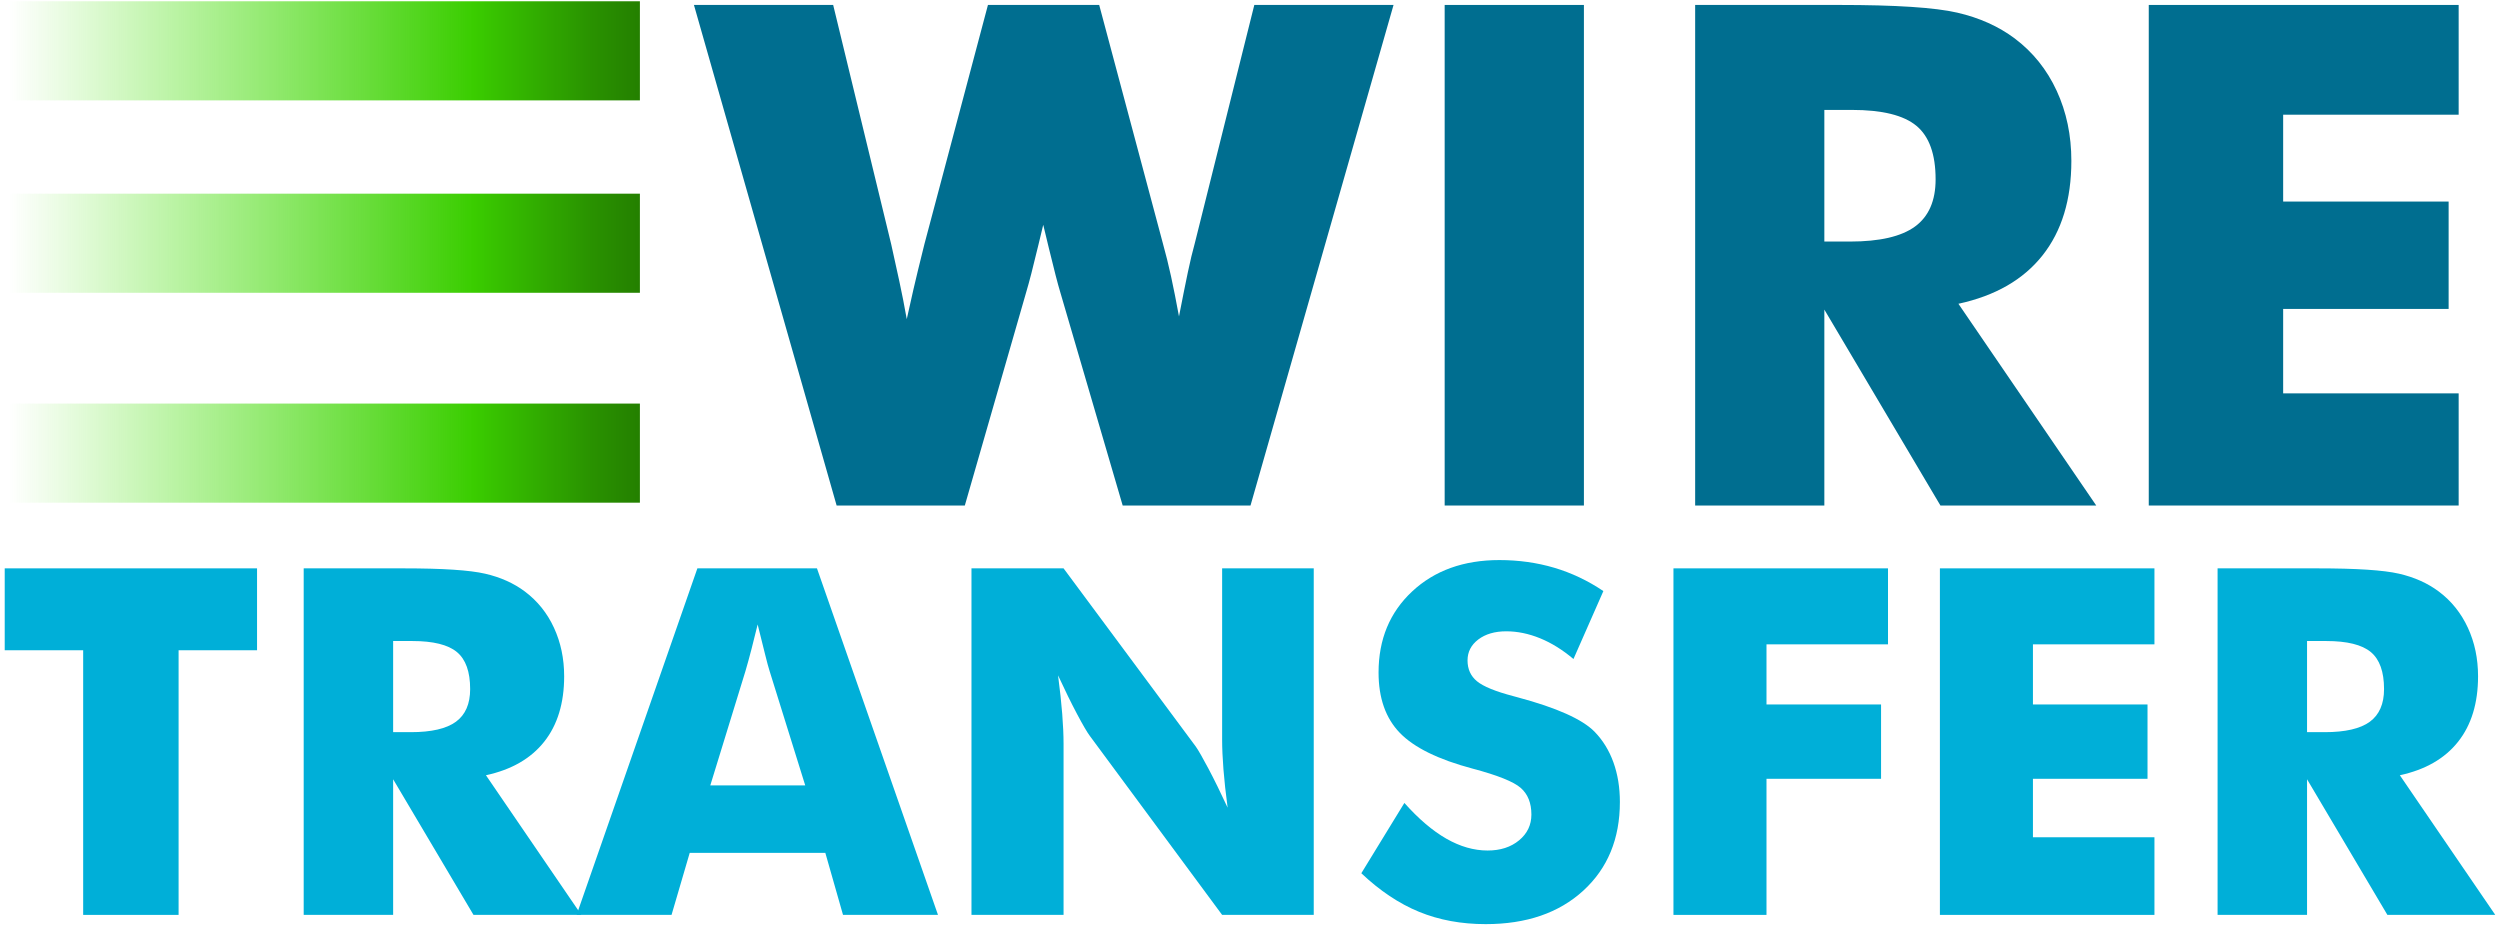
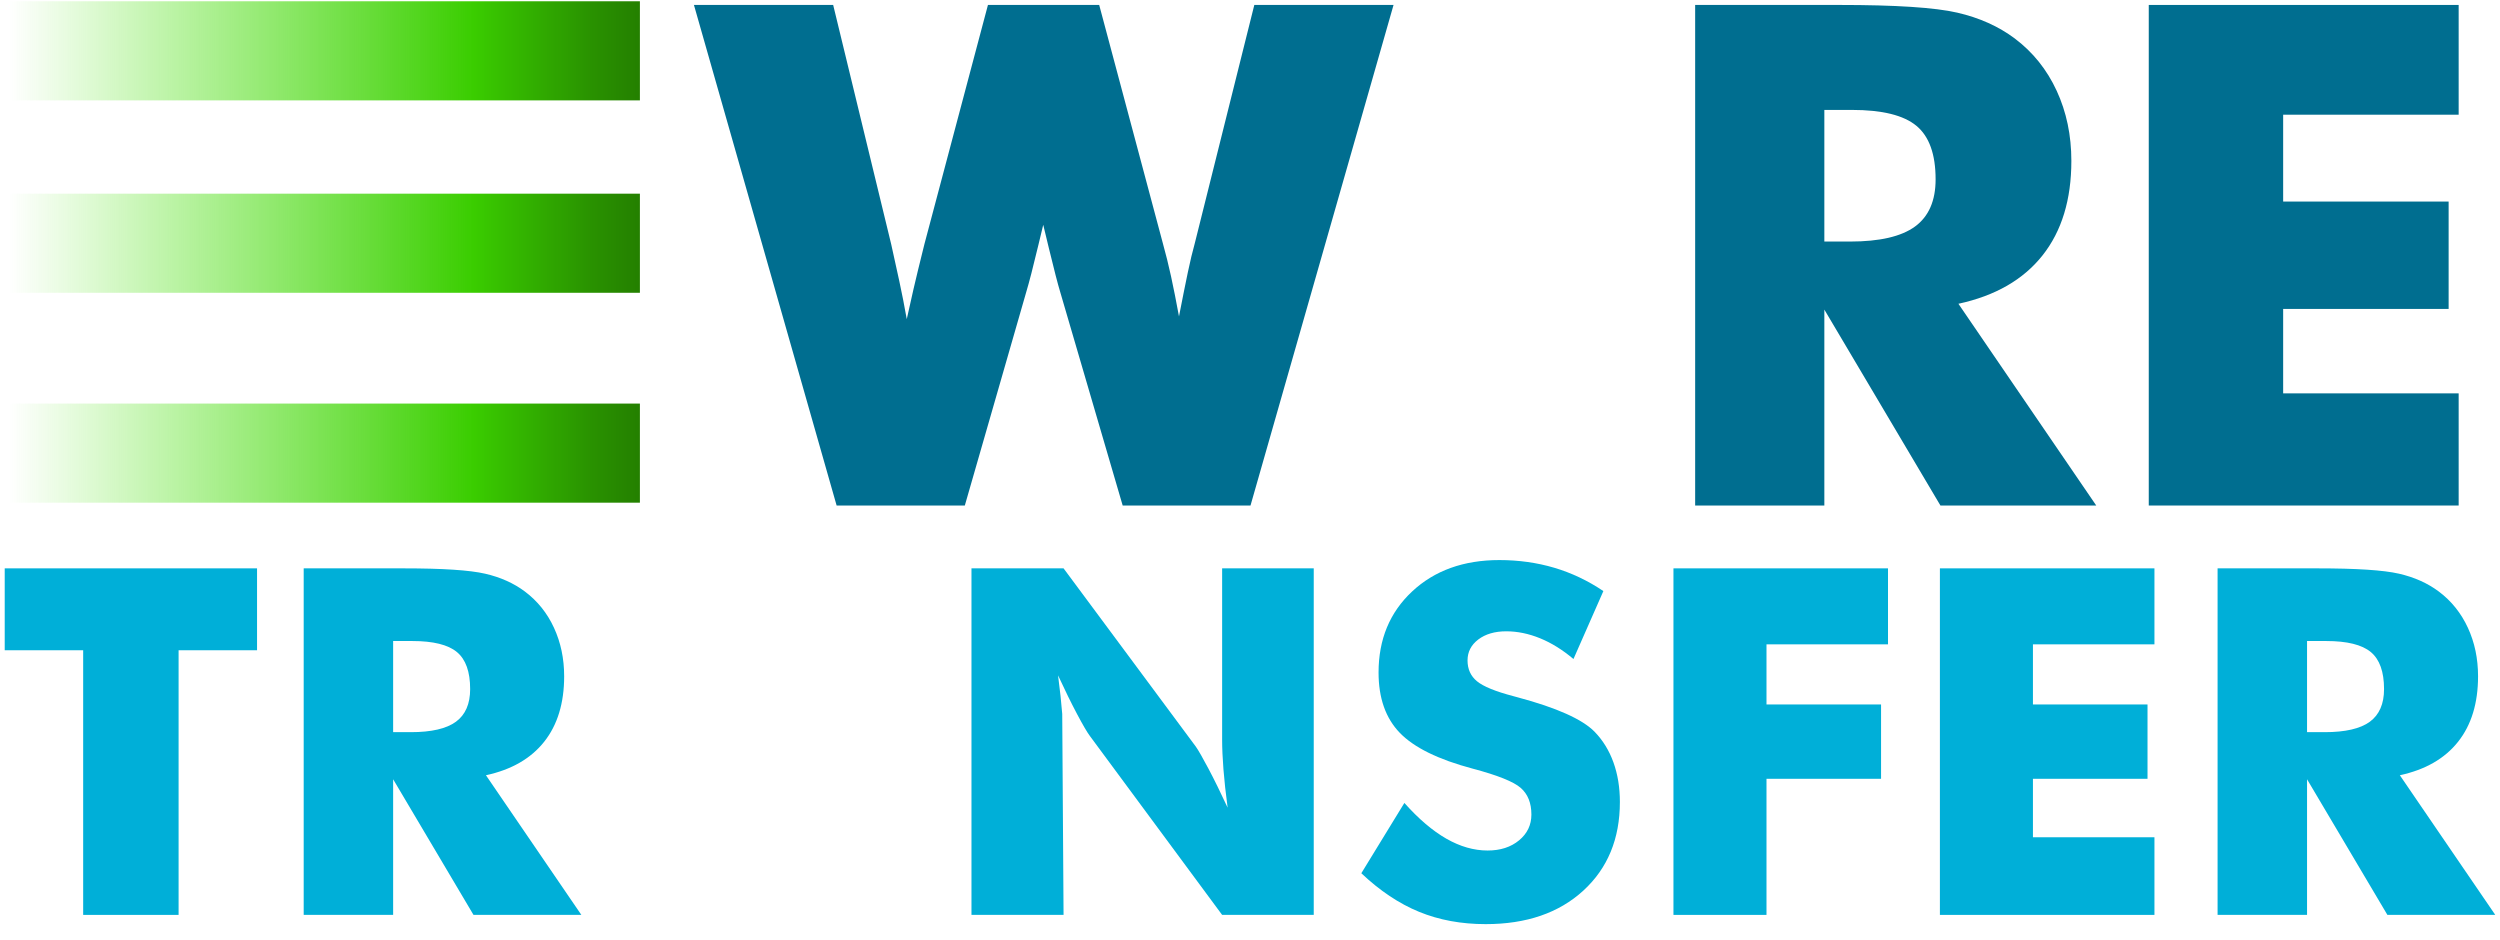
<svg xmlns="http://www.w3.org/2000/svg" width="149px" height="56px" viewBox="0 0 149 56" version="1.1">
  <title>if_wire_transfer_213720</title>
  <desc>Created with Sketch.</desc>
  <defs>
    <linearGradient x1="-0%" y1="49.998%" x2="100%" y2="49.998%" id="linearGradient-1">
      <stop stop-color="#41E700" stop-opacity="0" offset="0%" />
      <stop stop-color="#3ACD00" offset="73.62%" />
      <stop stop-color="#36BE00" offset="78.11%" />
      <stop stop-color="#299100" offset="92.65%" />
      <stop stop-color="#248000" offset="100%" />
    </linearGradient>
    <linearGradient x1="-0%" y1="49.999%" x2="100%" y2="49.999%" id="linearGradient-2">
      <stop stop-color="#41E700" stop-opacity="0" offset="0%" />
      <stop stop-color="#3ACD00" offset="73.62%" />
      <stop stop-color="#36BE00" offset="78.11%" />
      <stop stop-color="#299100" offset="92.65%" />
      <stop stop-color="#248000" offset="100%" />
    </linearGradient>
  </defs>
  <g id="Web-pages" stroke="none" stroke-width="1" fill="none" fill-rule="evenodd">
    <g id="FAU-WebHD" transform="translate(-1148, -3603)" fill-rule="nonzero">
      <g id="get-paid" transform="translate(0, 3092)">
        <g id="if_wire_transfer_213720" transform="translate(1148, 511)">
          <g id="Group">
            <g transform="translate(0, 33.36)" fill="#00AFD8" id="Shape">
              <polygon points="4.957 21.168 4.957 5.395 0.281 5.395 0.281 0.514 15.32 0.514 15.32 5.395 10.644 5.395 10.644 21.168" />
              <path d="M18.1,21.168 L18.1,0.514 L24.044,0.514 C26.372,0.514 27.995,0.62 28.912,0.832 C29.829,1.043 30.62,1.398 31.285,1.896 C32.036,2.46 32.614,3.18 33.017,4.055 C33.421,4.93 33.624,5.894 33.624,6.947 C33.624,8.546 33.227,9.846 32.433,10.848 C31.639,11.85 30.482,12.515 28.962,12.845 L34.649,21.168 L28.221,21.168 L23.431,13.084 L23.431,21.168 L18.1,21.168 L18.1,21.168 Z M23.431,10.277 L24.486,10.277 C25.712,10.277 26.607,10.07 27.173,9.656 C27.738,9.242 28.021,8.593 28.021,7.709 C28.021,6.674 27.758,5.938 27.23,5.501 C26.703,5.064 25.817,4.845 24.571,4.845 L23.431,4.845 L23.431,10.277 Z" />
-               <path d="M34.365,21.168 L41.564,0.514 L48.691,0.514 L55.904,21.168 L50.244,21.168 L49.19,17.472 L41.107,17.472 L40.024,21.168 L34.365,21.168 Z M42.333,13.451 L47.992,13.451 L45.869,6.637 C45.802,6.43 45.712,6.096 45.598,5.635 C45.484,5.175 45.337,4.582 45.156,3.858 C45.033,4.366 44.911,4.85 44.793,5.311 C44.674,5.772 44.553,6.214 44.429,6.637 L42.333,13.451 Z" />
-               <path d="M57.9,21.168 L57.9,0.514 L63.388,0.514 L71.27,11.137 C71.423,11.354 71.672,11.789 72.019,12.442 C72.366,13.096 72.749,13.875 73.167,14.777 C73.053,13.921 72.969,13.16 72.917,12.492 C72.865,11.824 72.839,11.231 72.839,10.714 L72.839,0.514 L78.299,0.514 L78.299,21.168 L72.839,21.168 L64.956,10.503 C64.794,10.286 64.54,9.852 64.193,9.198 C63.846,8.544 63.469,7.775 63.06,6.891 C63.174,7.757 63.257,8.522 63.309,9.191 C63.361,9.859 63.388,10.451 63.388,10.968 L63.388,21.168 L57.9,21.168 Z" />
+               <path d="M57.9,21.168 L57.9,0.514 L63.388,0.514 L71.27,11.137 C71.423,11.354 71.672,11.789 72.019,12.442 C72.366,13.096 72.749,13.875 73.167,14.777 C73.053,13.921 72.969,13.16 72.917,12.492 C72.865,11.824 72.839,11.231 72.839,10.714 L72.839,0.514 L78.299,0.514 L78.299,21.168 L72.839,21.168 L64.956,10.503 C64.794,10.286 64.54,9.852 64.193,9.198 C63.846,8.544 63.469,7.775 63.06,6.891 C63.174,7.757 63.257,8.522 63.309,9.191 L63.388,21.168 L57.9,21.168 Z" />
              <path d="M83.701,14.495 C84.547,15.446 85.381,16.155 86.203,16.626 C87.025,17.096 87.845,17.331 88.662,17.331 C89.423,17.331 90.047,17.129 90.537,16.724 C91.026,16.32 91.271,15.807 91.271,15.186 C91.271,14.5 91.059,13.971 90.637,13.6 C90.213,13.228 89.256,12.845 87.764,12.449 C85.721,11.905 84.276,11.194 83.43,10.319 C82.584,9.444 82.162,8.245 82.162,6.721 C82.162,4.746 82.829,3.136 84.165,1.889 C85.5,0.643 87.232,0.02 89.361,0.02 C90.51,0.02 91.601,0.173 92.632,0.478 C93.663,0.784 94.64,1.247 95.561,1.868 L93.779,5.917 C93.133,5.372 92.47,4.96 91.791,4.682 C91.111,4.405 90.439,4.266 89.774,4.266 C89.09,4.266 88.534,4.429 88.106,4.753 C87.679,5.077 87.465,5.494 87.465,6.001 C87.465,6.518 87.652,6.933 88.028,7.243 C88.404,7.553 89.128,7.85 90.202,8.132 L90.458,8.202 C92.777,8.823 94.302,9.505 95.034,10.248 C95.528,10.756 95.904,11.365 96.16,12.075 C96.416,12.786 96.545,13.573 96.545,14.438 C96.545,16.631 95.818,18.391 94.364,19.723 C92.91,21.053 90.971,21.718 88.548,21.718 C87.094,21.718 85.771,21.474 84.578,20.985 C83.385,20.496 82.238,19.729 81.135,18.685 L83.701,14.495 Z" />
              <polygon points="99.738 21.168 99.738 0.514 112.525 0.514 112.525 5.043 105.283 5.043 105.283 8.626 112.111 8.626 112.111 13.056 105.283 13.056 105.283 21.168 99.738 21.168" />
              <polygon points="115.618 21.168 115.618 0.514 128.405 0.514 128.405 5.043 121.163 5.043 121.163 8.626 127.992 8.626 127.992 13.056 121.163 13.056 121.163 16.541 128.405 16.541 128.405 21.168 115.618 21.168" />
              <path d="M132.168,21.168 L132.168,0.514 L138.113,0.514 C140.441,0.514 142.063,0.62 142.98,0.832 C143.897,1.043 144.689,1.398 145.354,1.896 C146.105,2.46 146.682,3.18 147.086,4.055 C147.49,4.93 147.692,5.894 147.692,6.947 C147.692,8.546 147.295,9.846 146.502,10.848 C145.708,11.85 144.552,12.515 143.031,12.845 L148.718,21.168 L142.289,21.168 L137.5,13.084 L137.5,21.168 L132.168,21.168 L132.168,21.168 Z M137.5,10.277 L138.555,10.277 C139.78,10.277 140.676,10.07 141.241,9.656 C141.806,9.242 142.089,8.593 142.089,7.709 C142.089,6.674 141.826,5.938 141.298,5.501 C140.771,5.064 139.885,4.845 138.64,4.845 L137.5,4.845 L137.5,10.277 Z" />
            </g>
            <g transform="translate(41.08, 0)" fill="#006E90" id="Shape">
              <path d="M24.432,0.295 L28.22,14.478 C28.399,15.117 28.564,15.782 28.715,16.475 C28.866,17.168 29.023,17.963 29.188,18.859 C29.394,17.8 29.569,16.927 29.713,16.241 C29.857,15.555 29.998,14.967 30.135,14.478 L33.677,0.295 L41.975,0.295 L33.45,30.129 L25.832,30.129 L22.105,17.392 C21.968,16.944 21.742,16.068 21.426,14.763 C21.288,14.18 21.179,13.724 21.097,13.398 C21.028,13.683 20.932,14.084 20.808,14.6 C20.493,15.918 20.252,16.849 20.088,17.392 L16.423,30.129 L8.783,30.129 L0.279,0.295 L8.577,0.295 L12.036,14.559 C12.201,15.293 12.363,16.027 12.52,16.761 C12.678,17.494 12.826,18.248 12.963,19.022 C13.087,18.452 13.22,17.854 13.365,17.229 C13.509,16.604 13.725,15.714 14.013,14.559 L17.802,0.294 L24.432,0.294 L24.432,0.295 Z" />
-               <polygon points="45.022 30.129 45.022 0.295 53.321 0.295 53.321 30.129" />
              <path d="M59.951,30.129 L59.951,0.295 L68.537,0.295 C71.899,0.295 74.243,0.447 75.568,0.753 C76.893,1.058 78.035,1.572 78.997,2.291 C80.081,3.107 80.915,4.146 81.498,5.41 C82.082,6.673 82.373,8.066 82.373,9.587 C82.373,11.897 81.8,13.775 80.654,15.222 C79.508,16.669 77.837,17.63 75.641,18.105 L83.856,30.129 L74.57,30.129 L67.651,18.452 L67.651,30.129 L59.951,30.129 L59.951,30.129 Z M67.651,14.397 L69.175,14.397 C70.946,14.397 72.239,14.098 73.056,13.5 C73.873,12.903 74.282,11.965 74.282,10.688 C74.282,9.194 73.901,8.13 73.139,7.499 C72.377,6.867 71.097,6.551 69.298,6.551 L67.651,6.551 L67.651,14.397 Z" />
              <polygon points="86.986 30.129 86.986 0.295 105.456 0.295 105.456 6.836 94.996 6.836 94.996 12.013 104.858 12.013 104.858 18.412 94.996 18.412 94.996 23.445 105.456 23.445 105.456 30.129" />
            </g>
            <rect id="Rectangle-path" fill="url(#linearGradient-1)" x="0.529" y="0.076" width="37.609" height="5.907" />
            <rect id="Rectangle-path" fill="url(#linearGradient-2)" x="0.529" y="11.543" width="37.609" height="5.907" />
            <rect id="Rectangle-path" fill="url(#linearGradient-2)" x="0.529" y="24.053" width="37.609" height="5.907" />
          </g>
        </g>
      </g>
    </g>
  </g>
</svg>